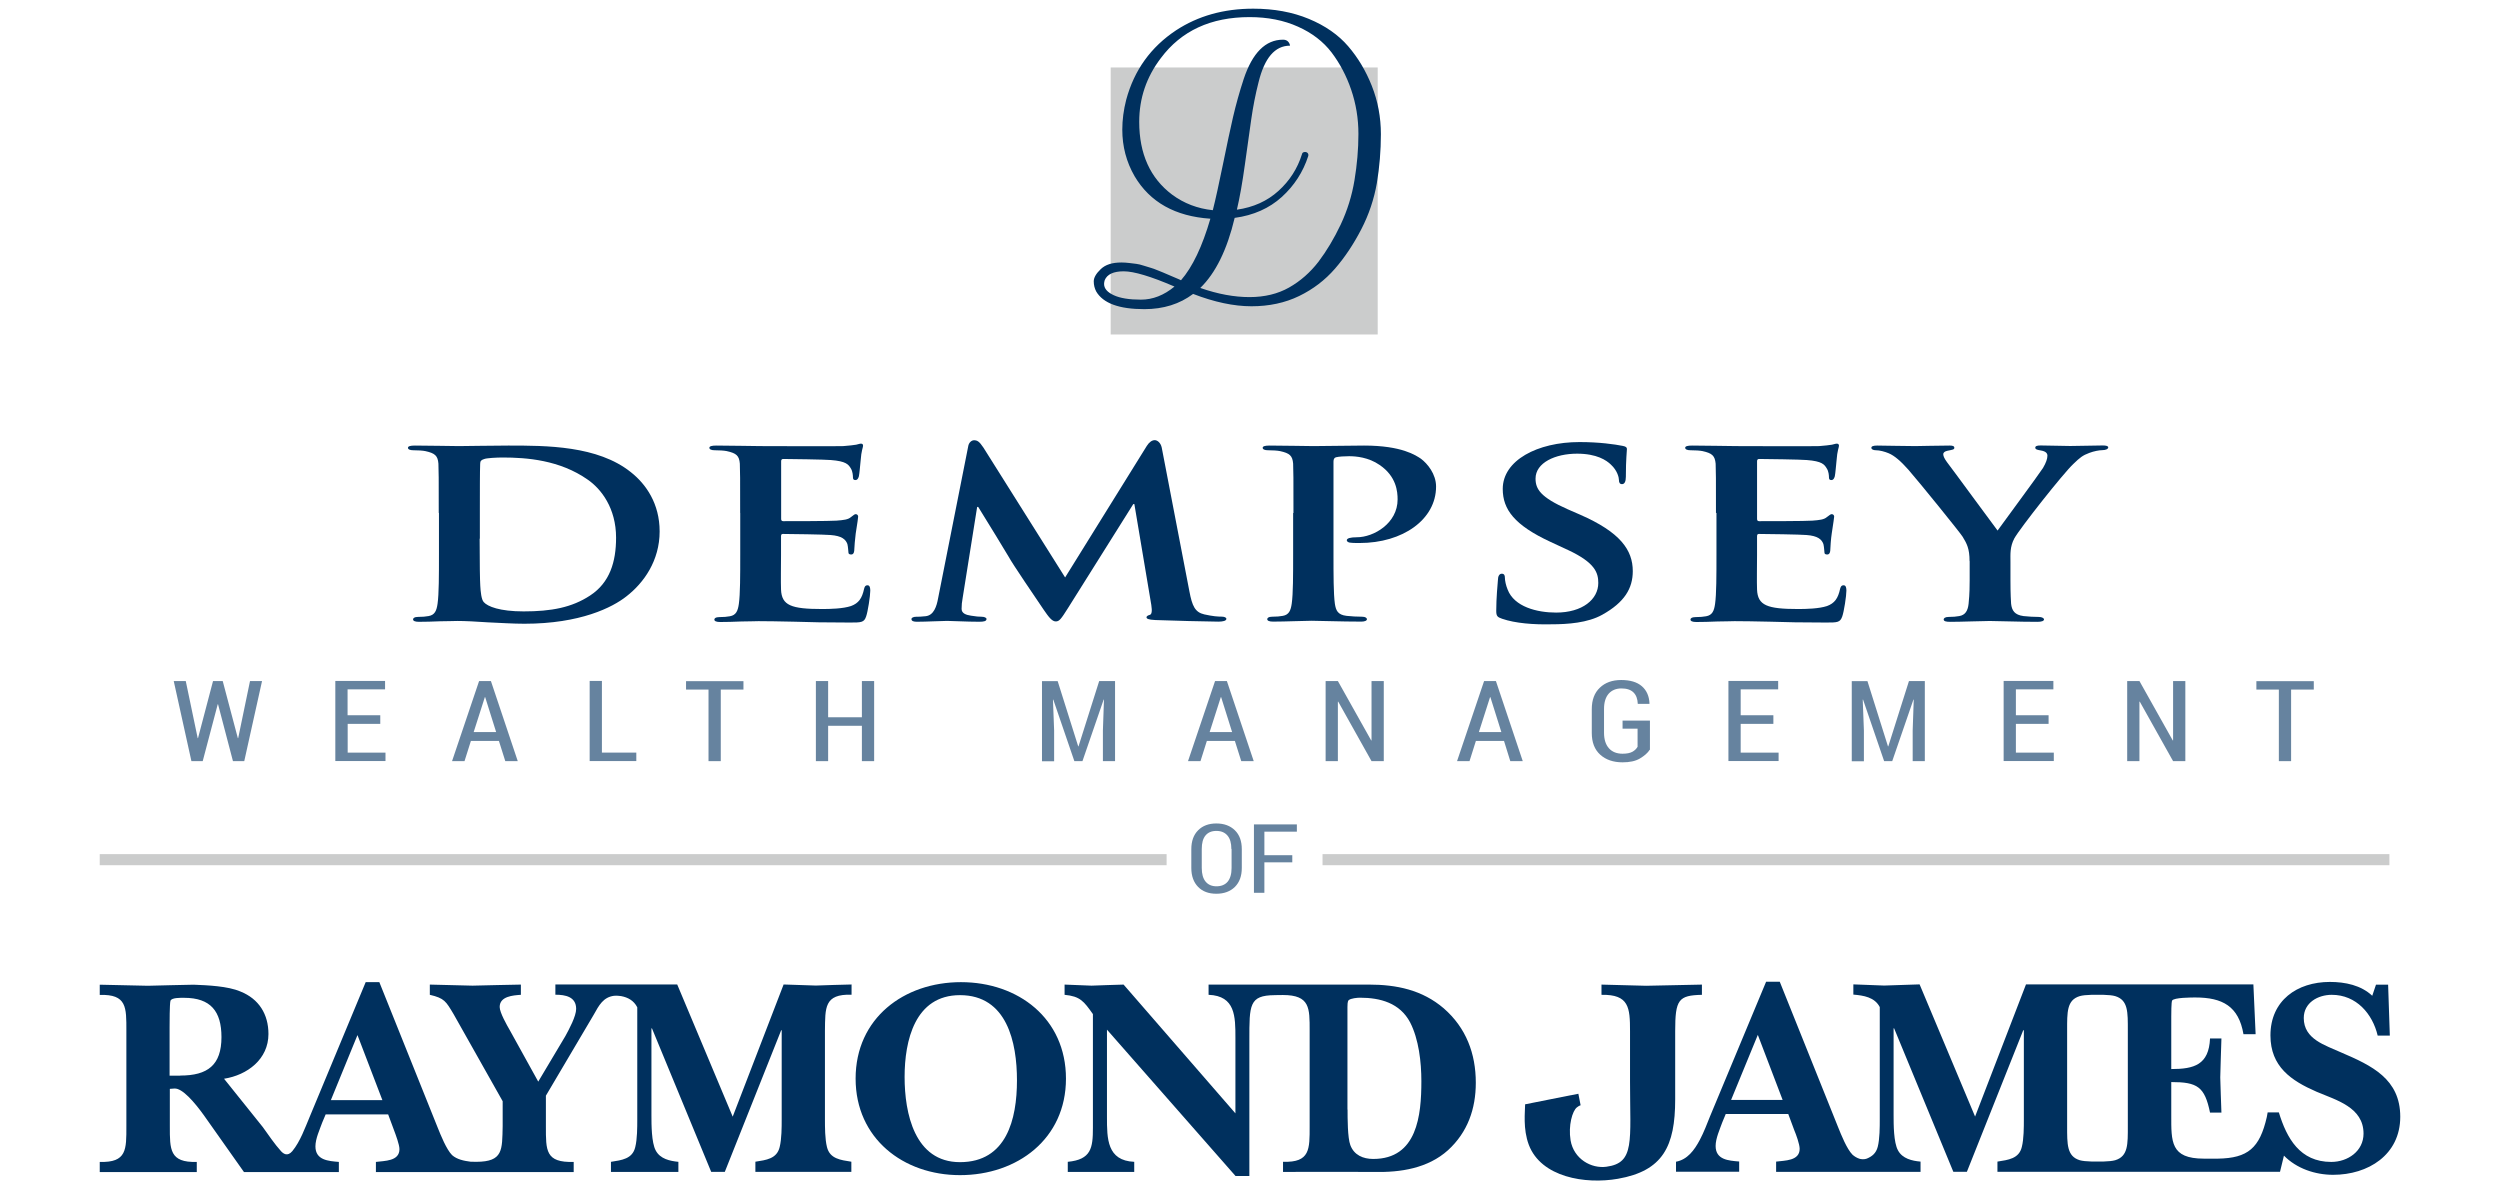
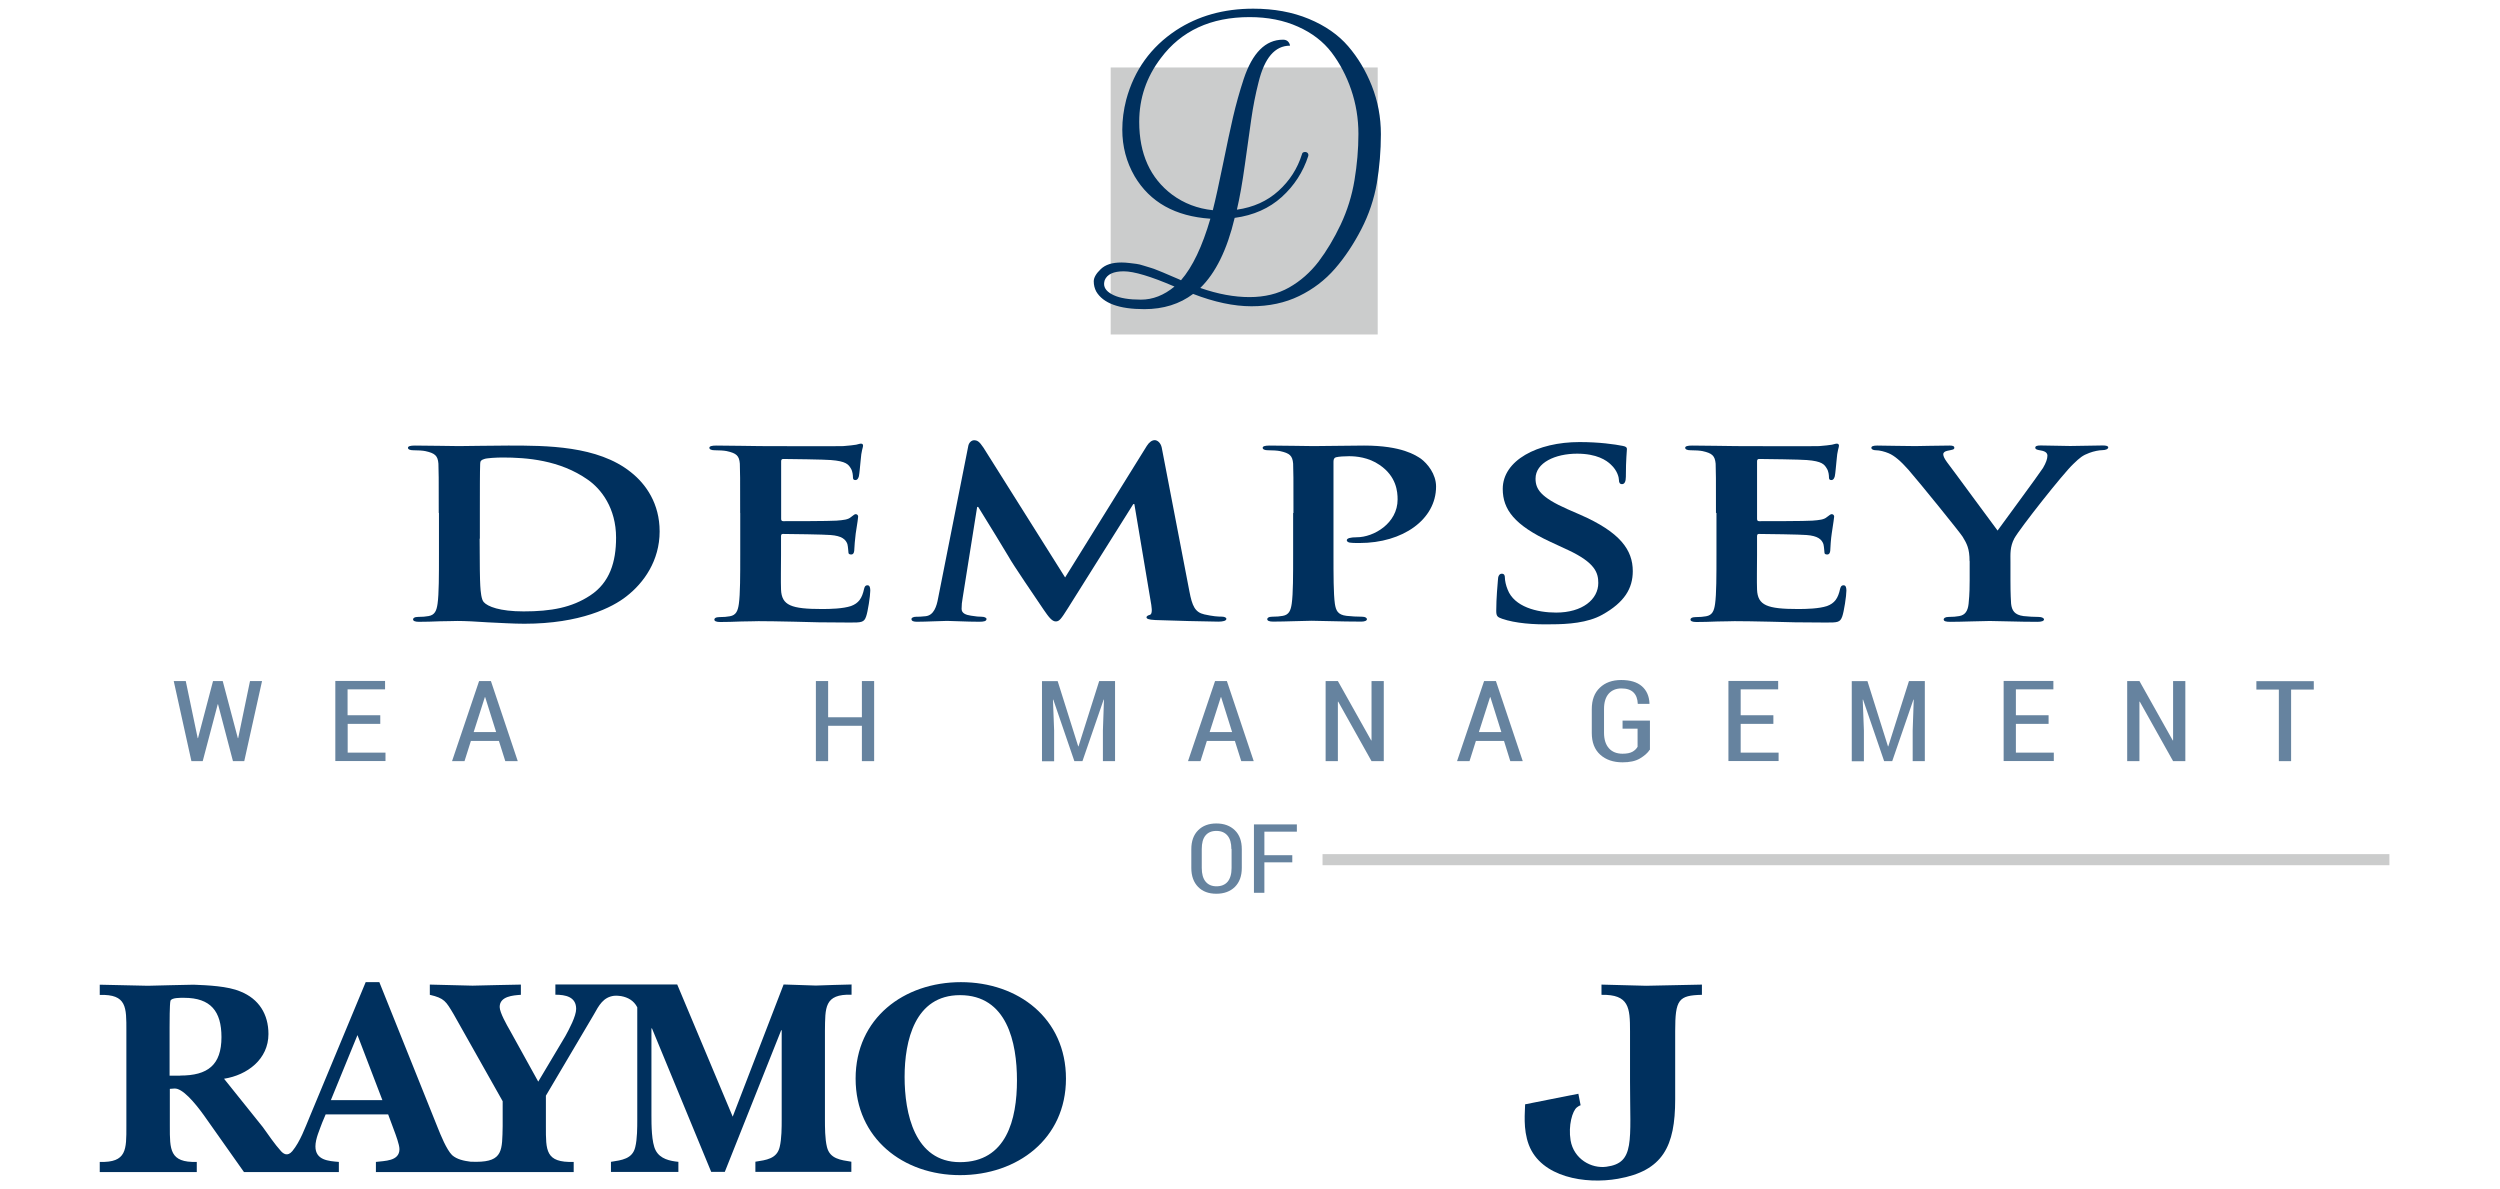
<svg xmlns="http://www.w3.org/2000/svg" id="Layer_1" data-name="Layer 1" width="288" height="137" version="1.1" viewBox="0 0 288 137">
  <defs>
    <style>
      .cls-1 {
        fill: none;
        stroke: #cbcccc;
        stroke-width: 1.278px;
      }

      .cls-2 {
        fill: #00305e;
      }

      .cls-2, .cls-3, .cls-4 {
        stroke-width: 0px;
      }

      .cls-3 {
        fill: #66839f;
      }

      .cls-4 {
        fill: #cbcccc;
      }
    </style>
  </defs>
  <g>
    <g>
      <path class="cls-3" d="M143.055,99.991c0,.932-.27,1.656-.798,2.184-.528.515-1.239.785-2.135.785-.883,0-1.583-.258-2.098-.785s-.785-1.251-.785-2.184v-2.159c0-.932.258-1.656.785-2.184s1.227-.785,2.098-.785c.883,0,1.595.258,2.135.785s.798,1.251.798,2.184v2.159ZM141.853,97.807c0-.687-.147-1.202-.454-1.558-.307-.356-.724-.528-1.276-.528-.54,0-.957.172-1.251.528s-.429.871-.429,1.558v2.184c0,.687.147,1.215.442,1.571s.712.54,1.251.54c.552,0,.982-.172,1.288-.528.294-.356.454-.883.454-1.583v-2.184h-.025Z" />
      <path class="cls-3" d="M148.871,99.34h-3.215v3.509h-1.202v-7.877h4.945v.834h-3.742v2.712h3.215s0,.822,0,.822Z" />
    </g>
-     <line class="cls-1" x1="11.489" y1="99.034" x2="134.393" y2="99.034" />
    <line class="cls-1" x1="152.356" y1="99.034" x2="275.26" y2="99.034" />
    <g>
      <path class="cls-3" d="M27.402,85.034h.037l1.362-6.576h1.386l-2.049,9.227h-1.301l-1.718-6.552h-.037l-1.73,6.552h-1.301l-2.037-9.227h1.386l1.374,6.576h.037l1.73-6.576h1.117l1.742,6.576Z" />
      <path class="cls-3" d="M43.819,83.39h-3.767v3.313h4.356v.969h-5.779v-9.227h5.73v.969h-4.319v2.982h3.767v.994h.012Z" />
      <path class="cls-3" d="M57.475,85.353h-3.227l-.736,2.331h-1.436l3.116-9.227h1.362l3.092,9.227h-1.436l-.736-2.331ZM54.567,84.335h2.589l-1.264-4.024h-.037l-1.288,4.024Z" />
-       <path class="cls-3" d="M69.34,86.703h3.963v.969h-5.374v-9.227h1.411v8.257Z" />
-       <path class="cls-3" d="M85.646,79.439h-2.613v8.245h-1.411v-8.245h-2.589v-.969h6.613v.969Z" />
      <path class="cls-3" d="M100.701,87.684h-1.411v-4.073h-3.889v4.073h-1.411v-9.227h1.411v4.172h3.889v-4.172h1.411v9.227Z" />
      <path class="cls-3" d="M121.841,78.458l2.368,7.521h.037l2.38-7.521h1.828v9.227h-1.399v-3.546l.123-3.546h-.037l-2.442,7.092h-.932l-2.429-7.092-.037.012.135,3.546v3.546h-1.399v-9.227h1.804v-.012Z" />
      <path class="cls-3" d="M142.258,85.353h-3.227l-.736,2.331h-1.436l3.116-9.227h1.362l3.092,9.227h-1.436l-.736-2.331ZM139.35,84.335h2.589l-1.264-4.024h-.037l-1.288,4.024Z" />
      <path class="cls-3" d="M159.411,87.684h-1.411l-3.84-6.859-.037.012v6.846h-1.411v-9.227h1.411l3.84,6.846.037-.012v-6.834h1.411v9.227Z" />
      <path class="cls-3" d="M173.263,85.353h-3.239l-.736,2.331h-1.436l3.116-9.227h1.362l3.092,9.227h-1.436l-.724-2.331ZM170.367,84.335h2.589l-1.264-4.024h-.037l-1.288,4.024Z" />
      <path class="cls-3" d="M190.048,86.372c-.233.368-.613.699-1.129,1.006s-1.19.442-2,.442c-1.067,0-1.926-.294-2.577-.883s-.969-1.423-.969-2.503v-2.736c0-1.067.307-1.89.932-2.478.613-.589,1.436-.883,2.454-.883,1.031,0,1.828.233,2.38.712s.847,1.141.883,2l-.012.037h-1.337c-.025-.577-.184-1.018-.503-1.325s-.773-.454-1.386-.454-1.104.209-1.46.601c-.356.405-.54.994-.54,1.755v2.748c0,.785.196,1.386.577,1.804.38.417.908.613,1.558.613.479,0,.859-.074,1.129-.221s.466-.344.601-.577v-2.086h-1.73v-.932h3.153v3.362h-.025Z" />
      <path class="cls-3" d="M204.293,83.39h-3.767v3.313h4.368v.969h-5.779v-9.227h5.73v.969h-4.319v2.982h3.767v.994h0Z" />
      <path class="cls-3" d="M215.127,78.458l2.368,7.521h.037l2.38-7.521h1.828v9.227h-1.399v-3.546l.123-3.546h-.037l-2.442,7.092h-.932l-2.429-7.092-.037.012.135,3.546v3.546h-1.399v-9.227h1.804v-.012Z" />
      <path class="cls-3" d="M235.997,83.39h-3.767v3.313h4.368v.969h-5.779v-9.227h5.73v.969h-4.319v2.982h3.767v.994h0Z" />
      <path class="cls-3" d="M251.751,87.684h-1.411l-3.84-6.859-.037.012v6.846h-1.411v-9.227h1.411l3.84,6.846.037-.012v-6.834h1.411v9.227Z" />
      <path class="cls-3" d="M266.536,79.439h-2.601v8.245h-1.411v-8.245h-2.589v-.969h6.613v.969h-.012Z" />
    </g>
    <g>
      <path class="cls-2" d="M50.543,59.096c0-4.073,0-4.834-.037-5.681-.074-.92-.393-1.202-1.509-1.448-.282-.061-.871-.098-1.399-.098-.356,0-.601-.098-.601-.282s.282-.258.798-.258c1.828,0,4.061.061,5.067.061,1.08,0,3.583-.061,5.705-.061,4.38,0,10.282,0,14.11,3.067,1.755,1.386,3.313,3.632,3.313,6.822,0,3.374-1.828,5.938-3.828,7.484-1.595,1.264-5.3,3.153-11.754,3.153-1.276,0-2.785-.098-4.184-.16-1.399-.098-2.675-.16-3.546-.16-.405,0-1.153.037-1.988.037-.834.037-1.718.061-2.429.061-.442,0-.675-.098-.675-.282,0-.123.123-.282.552-.282.515,0,.92-.037,1.239-.098.712-.123.92-.626,1.031-1.423.16-1.141.16-3.251.16-5.718v-4.736h-.025ZM55.254,62.053c0,2.847.037,4.896.074,5.423.037.663.123,1.607.405,1.89.442.503,1.828,1.067,4.589,1.067,3.19,0,5.546-.442,7.656-1.828,2.27-1.485,2.994-3.877,2.994-6.662,0-3.411-1.718-5.619-3.264-6.687-3.227-2.27-7.055-2.552-9.803-2.552-.712,0-1.877.061-2.147.184-.319.098-.442.221-.442.54-.037.92-.037,3.129-.037,5.239v3.386h-.025Z" />
      <path class="cls-2" d="M85.266,59.096c0-4.073,0-4.834-.037-5.681-.074-.92-.393-1.202-1.509-1.448-.282-.061-.871-.098-1.399-.098-.356,0-.601-.098-.601-.282s.282-.258.798-.258c1.828,0,4.061.061,5.067.061,1.117,0,8.883.037,9.57,0,.638-.037,1.19-.123,1.472-.16.196-.037.405-.123.564-.123.196,0,.233.123.233.258,0,.184-.196.503-.282,1.73-.037.282-.123,1.448-.196,1.767-.037.123-.123.442-.405.442-.233,0-.282-.123-.282-.344,0-.184-.037-.663-.233-.982-.282-.479-.564-.847-2.307-.982-.601-.061-4.785-.123-5.497-.123-.16,0-.233.098-.233.258v6.626c0,.16.037.282.233.282.798,0,5.337,0,6.135-.061.834-.061,1.35-.123,1.669-.405.282-.184.393-.344.552-.344s.282.123.282.282-.074.601-.282,1.963c-.074.54-.16,1.607-.16,1.804,0,.221-.037.601-.356.601-.233,0-.319-.098-.319-.221-.037-.282-.037-.626-.123-.982-.196-.54-.638-.945-1.951-1.043-.638-.061-4.626-.123-5.497-.123-.16,0-.196.123-.196.282v2.147c0,.92-.037,3.19,0,3.975.074,1.828,1.153,2.245,4.748,2.245.92,0,2.393-.037,3.313-.344.871-.319,1.276-.883,1.509-1.988.074-.282.16-.405.393-.405.282,0,.319.344.319.626,0,.601-.282,2.429-.479,2.969-.233.699-.564.699-1.877.699-2.626,0-4.748-.037-6.454-.098-1.718-.037-3.031-.061-4.061-.061-.405,0-1.153.037-1.988.037-.834.037-1.718.061-2.429.061-.442,0-.675-.098-.675-.282,0-.123.123-.282.552-.282.515,0,.92-.037,1.239-.098.712-.123.92-.626,1.031-1.423.16-1.141.16-3.251.16-5.718v-4.761h-.012Z" />
      <path class="cls-2" d="M111.535,51.416c.074-.442.393-.699.675-.699.356,0,.601.123,1.08.847l9.411,14.957,9.411-15.153c.282-.442.601-.663.92-.663.282,0,.675.282.798.847l3.19,16.576c.319,1.669.638,2.405,1.718,2.65.994.221,1.558.258,1.988.258.319,0,.552.098.552.258,0,.221-.393.319-.92.319-.871,0-5.865-.123-7.251-.184-.834-.037-1.031-.16-1.031-.319,0-.123.16-.221.393-.282.196-.061.282-.38.16-1.141l-1.951-11.619h-.123l-7.534,12c-.798,1.264-.994,1.521-1.399,1.521-.442,0-.834-.54-1.399-1.362-.834-1.227-3.632-5.337-4.024-6.086-.282-.503-2.356-3.877-3.509-5.742h-.123l-1.669,10.478c-.086.479-.123.822-.123,1.264,0,.503.479.699,1.08.785.601.098.92.123,1.239.123s.552.123.552.258c0,.258-.319.319-.834.319-1.472,0-3.067-.098-3.705-.098-.675,0-2.356.098-3.472.098-.356,0-.638-.061-.638-.319,0-.123.196-.258.552-.258.282,0,.515,0,1.08-.061.957-.098,1.276-1.166,1.436-2.049l3.472-17.521Z" />
      <path class="cls-2" d="M149.006,59.096c0-4.073,0-4.834-.037-5.681-.074-.92-.393-1.202-1.509-1.448-.282-.061-.871-.098-1.399-.098-.356,0-.601-.098-.601-.282s.282-.258.798-.258c1.828,0,4.061.061,5.067.061,1.436,0,4.221-.061,5.816-.061,4.38,0,5.975,1.141,6.54,1.509.761.564,1.755,1.767,1.755,3.215,0,3.791-3.828,6.503-8.81,6.503-.16,0-.871,0-1.031-.037-.196,0-.442-.098-.442-.282,0-.221.393-.344,1.153-.344,1.951,0,4.699-1.607,4.699-4.356,0-.883-.123-2.65-2.074-3.975-1.276-.883-2.712-1.006-3.509-1.006-.515,0-1.19.037-1.521.123-.196.061-.282.221-.282.503v10.638c0,2.466,0,4.577.16,5.742.123.761.319,1.264,1.35,1.386.515.061,1.276.098,1.791.098.393,0,.552.16.552.282,0,.184-.282.282-.638.282-2.356,0-4.822-.098-5.742-.098-.798,0-3.031.098-4.429.098-.442,0-.675-.098-.675-.282,0-.123.123-.282.552-.282.515,0,.92-.037,1.239-.098.712-.123.92-.626,1.031-1.423.16-1.141.16-3.251.16-5.718v-4.712h.037Z" />
      <path class="cls-2" d="M173.042,71.28c-.552-.184-.675-.319-.675-.92,0-1.448.16-3.129.196-3.57,0-.405.16-.699.442-.699.319,0,.356.258.356.442,0,.344.123.92.319,1.386.761,1.988,3.386,2.65,5.583,2.65,3.031,0,4.859-1.521,4.859-3.411,0-1.166-.356-2.331-3.472-3.791l-2.037-.945c-4.147-1.926-5.497-3.73-5.497-6.098,0-3.288,3.988-5.399,8.846-5.399,2.27,0,4.061.258,4.981.442.319.061.479.16.479.344,0,.344-.123,1.104-.123,3.215,0,.564-.16.847-.442.847-.245,0-.356-.16-.356-.479,0-.258-.16-1.067-.92-1.767-.515-.503-1.632-1.264-3.902-1.264-2.515,0-4.785,1.043-4.785,2.871,0,1.202.564,2.147,3.705,3.534l1.436.626c4.626,2.024,6.061,4.073,6.061,6.503,0,1.988-.957,3.595-3.509,5.018-1.681.945-3.988,1.104-5.865,1.104-2.012.049-4.159-.11-5.681-.638Z" />
      <path class="cls-2" d="M197.679,59.096c0-4.073,0-4.834-.037-5.681-.086-.92-.405-1.202-1.509-1.448-.282-.061-.871-.098-1.399-.098-.356,0-.601-.098-.601-.282s.282-.258.798-.258c1.828,0,4.061.061,5.067.061,1.117,0,8.883.037,9.57,0,.638-.037,1.19-.123,1.472-.16.196-.037.405-.123.564-.123.196,0,.245.123.245.258,0,.184-.196.503-.282,1.73-.037.282-.123,1.448-.196,1.767-.037.123-.123.442-.393.442-.245,0-.282-.123-.282-.344,0-.184-.037-.663-.245-.982-.282-.479-.552-.847-2.307-.982-.601-.061-4.785-.123-5.497-.123-.16,0-.233.098-.233.258v6.626c0,.16.037.282.233.282.798,0,5.337,0,6.135-.061.834-.061,1.35-.123,1.669-.405.282-.184.405-.344.564-.344s.282.123.282.282-.086.601-.282,1.963c-.086.54-.16,1.607-.16,1.804,0,.221-.037.601-.356.601-.245,0-.319-.098-.319-.221-.037-.282-.037-.626-.123-.982-.196-.54-.638-.945-1.951-1.043-.638-.061-4.626-.123-5.497-.123-.16,0-.196.123-.196.282v2.147c0,.92-.037,3.19,0,3.975.074,1.828,1.153,2.245,4.748,2.245.92,0,2.393-.037,3.313-.344.871-.319,1.276-.883,1.509-1.988.086-.282.16-.405.405-.405.282,0,.319.344.319.626,0,.601-.282,2.429-.479,2.969-.245.699-.564.699-1.877.699-2.626,0-4.748-.037-6.454-.098-1.718-.037-3.031-.061-4.061-.061-.393,0-1.153.037-1.988.037-.834.037-1.718.061-2.429.061-.442,0-.675-.098-.675-.282,0-.123.123-.282.564-.282.515,0,.92-.037,1.239-.098.712-.123.92-.626,1.031-1.423.16-1.141.16-3.251.16-5.718v-4.761h-.061Z" />
      <path class="cls-2" d="M226.893,64.642c0-1.448-.319-2.024-.798-2.81-.233-.405-5.018-6.319-6.257-7.73-.871-.982-1.595-1.607-2.27-1.89-.442-.184-1.031-.344-1.472-.344-.282,0-.515-.098-.515-.282s.245-.258.675-.258c.601,0,3.227.061,4.38.061.761,0,2.393-.061,3.988-.061.319,0,.515.061.515.258,0,.221-.245.221-.798.344-.282.061-.479.184-.479.405s.16.54.442.92c.638.822,5.227,7.104,5.816,7.865.442-.626,4.699-6.38,5.227-7.202.356-.601.515-1.067.515-1.423,0-.258-.16-.503-.761-.601-.319-.061-.638-.098-.638-.319,0-.184.196-.258.601-.258,1.153,0,2.393.061,3.423.061.761,0,3.067-.061,3.742-.061.393,0,.638.061.638.221,0,.184-.282.319-.675.319-.356,0-.994.123-1.509.319-.761.282-1.08.54-1.828,1.264-1.153,1.067-6.184,7.448-6.81,8.589-.515.982-.442,1.804-.442,2.687v2.147c0,.442,0,1.546.074,2.687.086.785.405,1.288,1.436,1.423.515.061,1.276.098,1.755.098.393,0,.601.16.601.282,0,.184-.282.282-.761.282-2.196,0-4.54-.098-5.497-.098-.871,0-3.227.098-4.54.098-.479,0-.761-.061-.761-.282,0-.123.16-.282.552-.282.479,0,.92-.037,1.239-.098.712-.123.994-.626,1.08-1.423.123-1.141.123-2.245.123-2.687v-2.221h-.012Z" />
    </g>
    <g>
      <path class="cls-2" d="M20.777,123.904c3.141,0,4.736-1.202,4.736-4.429,0-2.969-1.239-4.527-4.307-4.527-.356,0-1.472-.037-1.571.356-.098.356-.098,2.577-.098,3.031v5.583h1.239v-.012ZM44.052,126.738l-2.871-7.497-3.067,7.497h5.938ZM70.739,114.714c-1.239.16-1.73,1.08-2.343,2.184l-5.509,9.325v3.521c0,2.797-.061,4.208,3.202,4.11v1.166h-22.785v-1.166c.982-.135,2.712-.061,2.712-1.472,0-.515-.429-1.656-.613-2.147l-.687-1.853h-7.202l-.393.932c-.294.822-.785,1.865-.785,2.748,0,1.595,1.497,1.693,2.699,1.791v1.166h-10.932l-4.626-6.552c-1.08-1.497-2.478-3.129-3.386-3.067-.172,0-.356.037-.528.037v4.307c0,2.675-.037,4.208,3.104,4.11v1.166h-11.178v-1.166c3.129.098,3.067-1.436,3.067-4.11v-11.018c0-2.675.061-4.208-3.067-4.11v-1.178c1.853.025,3.693.098,5.546.123,1.767-.037,3.521-.098,5.276-.123,1.571.061,3.951.16,5.386.785,2.123.847,3.227,2.613,3.227,4.896,0,2.908-2.442,4.736-5.116,5.153l4.466,5.57c.663.908,1.35,1.951,2.098,2.773.258.282.736.663,1.301,0,.92-1.117,1.485-2.736,2-3.951l6.454-15.521h1.571l6.724,16.76c.356.883,1.006,2.515,1.656,3.166.564.503,1.374.663,2.135.761.037.012.613.012.663.012,3.092-.012,2.969-1.35,3.031-4.11v-2.871l-5.656-10.037c-.883-1.472-1.043-1.828-2.736-2.221v-1.178c1.62.025,3.301.098,4.92.123,1.865-.037,3.718-.098,5.57-.123v1.178c-.883.061-2.442.16-2.442,1.399,0,.65.847,2.123,1.178,2.699l3.264,5.902,3.129-5.251c.429-.785,1.239-2.282,1.239-3.129,0-1.399-1.239-1.632-2.393-1.632v-1.178h14.036l6.392,15.227,5.865-15.227c1.239.025,2.478.098,3.718.123,1.301-.037,2.613-.098,4.11-.123v1.178c-3.166-.098-3.031,1.497-3.067,4.172v10.233c0,.81,0,2.221.233,3.141.331,1.362,1.571,1.497,2.81,1.693v1.166h-11.055v-1.166c1.239-.196,2.478-.331,2.797-1.693.233-.92.233-2.319.233-3.141v-10.306h-.061l-6.491,16.306h-1.57l-6.822-16.527h-.061v10.012c0,1.043,0,3.141.491,4.049.515.982,1.632,1.215,2.613,1.313v1.166h-7.767v-1.166c1.239-.196,2.478-.331,2.797-1.693.233-.92.233-2.319.233-3.141v-12.969c-.405-.785-1.08-1.141-1.853-1.288-.098-.012-.515-.074-.822-.037Z" />
      <path class="cls-2" d="M98.566,124.26c0-6.981,5.583-11.116,12.135-11.116,6.589,0,12.098,4.172,12.098,11.116s-5.607,11.116-12.208,11.116c-6.54,0-12.024-4.233-12.024-11.116ZM104.21,124.064c0,4.172,1.141,9.816,6.38,9.816,5.362,0,6.564-4.932,6.564-9.423,0-4.368-1.141-9.816-6.564-9.816-5.202,0-6.38,5.251-6.38,9.423Z" />
-       <path class="cls-2" d="M146.834,114.641c-2.932.025-2.908,1.117-2.908,5.153v15.68h-1.595l-14.809-16.858v10.073c0,2.478,0,5.018,3.141,5.153v1.166h-7.656v-1.166c2.699-.258,2.896-1.595,2.896-3.914v-13.104c-1.043-1.472-1.46-2.049-3.264-2.221v-1.178c1.043.025,2.061.098,3.104.123,1.239-.037,2.442-.098,3.693-.123l12.883,14.834v-8.675c0-2.478,0-4.859-3.092-4.981v-1.178h18.453c3.202,0,6.159.613,8.638,2.736,2.577,2.245,3.693,5.215,3.693,8.576,0,3.006-.945,5.705-3.202,7.767-2.319,2.086-5.472,2.577-8.503,2.503-1.73-.025-10.503,0-10.503,0v-1.166c3.129.098,3.067-1.436,3.067-4.11v-11.018c0-2.577.049-4.086-3.08-4.086-.025,0-.92.012-.957.012ZM155.239,127.818c0,.969,0,3.264.319,4.098.429,1.153,1.472,1.595,2.638,1.595,5.067,0,5.546-5.018,5.546-8.957,0-2.184-.294-4.834-1.301-6.785-1.178-2.221-3.423-2.834-5.779-2.834-.258,0-1.067.061-1.301.294-.135.123-.135.589-.135.785v11.803h.012Z" />
      <path class="cls-2" d="M182.085,127.327s-.184.049-.429.245c-.515.405-1.006,2.074-.724,3.804.368,2.135,2.38,3.276,4.135,3.031,3.288-.442,2.712-2.896,2.712-9.852v-5.767c0-2.712-.11-4.245-3.288-4.184v-1.178c1.644.037,3.509.098,5.141.135,2.061-.037,4.368-.098,6.429-.135v1.178c-2.699.061-3.08.54-3.08,4.184v7.865c0,5.399-1.411,8.233-6.589,9.141-3.767.663-8.846-.172-10.27-3.902-.699-1.853-.429-3.84-.429-4.675l4.81-.957,1.325-.258.258,1.325" />
-       <path class="cls-2" d="M205.36,126.714l-2.859-7.497-3.08,7.497h5.938ZM261.236,128.149h1.288c.908,2.969,2.417,5.705,6.037,5.705,1.902,0,3.718-1.239,3.718-3.264,0-3.031-3.129-3.853-5.411-4.822-2.932-1.276-5.313-2.896-5.313-6.491,0-4.012,3.067-6.159,6.846-6.159,1.767,0,3.595.38,4.883,1.595l.429-1.276h1.399l.196,5.865h-1.399c-.589-2.503-2.454-4.699-5.288-4.699-1.595,0-3.227.908-3.227,2.675,0,2.454,2.478,3.129,4.331,3.975,3.485,1.497,6.785,3.031,6.785,7.399,0,4.405-3.718,6.687-7.73,6.687-2.086,0-4.208-.724-5.669-2.209l-.454,1.865h-32.551v-1.178c1.239-.196,2.491-.331,2.81-1.693.233-.908.233-2.319.233-3.129v-10.306h-.074l-6.491,16.306h-1.558l-6.822-16.527h-.061v10c0,1.055,0,3.141.503,4.049.515.969,1.632,1.215,2.601,1.301v1.178h-16.638v-1.178c.969-.135,2.712-.061,2.712-1.472,0-.528-.417-1.669-.626-2.159l-.687-1.853h-7.202l-.393.945c-.294.822-.773,1.865-.773,2.736,0,1.595,1.485,1.693,2.712,1.791v1.178h-7.276v-1.153c1.313-.245,2.11-1.325,2.736-2.503.479-.896.847-1.89,1.178-2.712l6.466-15.521h1.571l6.724,16.76c.356.883,1.006,2.515,1.656,3.166.233.209.503.368.798.466.184.061.577.098.847-.012.589-.245,1.067-.601,1.264-1.362.233-.908.233-2.319.233-3.129v-12.969c-.589-1.141-1.865-1.337-3.043-1.436v-1.178c1.178.037,2.38.098,3.546.135,1.374-.037,2.712-.098,4.086-.135l6.392,15.227,5.865-15.227h26.195l.258,5.742h-1.399c-.552-3.227-2.417-4.233-5.546-4.233-.393,0-2.478,0-2.675.356-.098.16-.098,1.595-.098,1.853v6.037c2.638,0,4.331-.491,4.466-3.521h1.313c-.037,1.497-.11,2.994-.135,4.491.025,1.337.098,2.712.135,4.049h-1.313c-.613-2.994-1.46-3.521-4.466-3.521v3.804c0,3.067-.098,5.018,3.754,5.018h1.632c3.448-.061,4.797-1.215,5.619-4.785.037-.196.098-.54.098-.54ZM245.126,118.702c0-2.098.049-3.497-1.46-3.951-.294-.086-.798-.135-1.337-.147h-1.411c-.54.012-1.031.061-1.325.147-1.509.454-1.46,1.853-1.46,3.951v11.006c0,2.098-.037,3.497,1.46,3.951.294.086.798.135,1.337.147h1.411c.528-.012,1.018-.061,1.325-.147,1.509-.454,1.46-1.853,1.46-3.951v-11.018.012Z" />
    </g>
    <rect class="cls-4" x="127.951" y="7.773" width="30.76" height="30.76" />
  </g>
  <path class="cls-2" d="M129.191,30.238c.294,0,.601.025.92.061s.577.074.798.098.515.098.896.221c.38.123.65.209.798.245s.454.147.896.331.712.282.798.331.393.172.92.393.81.344.834.368c1.325-1.521,2.454-3.889,3.386-7.092-4.049-.27-6.957-1.902-8.724-4.883-.957-1.656-1.423-3.448-1.423-5.374,0-1.117.147-2.27.454-3.46.92-3.399,2.834-6.061,5.742-7.987,2.528-1.656,5.484-2.491,8.883-2.491,2.393,0,4.527.393,6.417,1.178s3.399,1.84,4.527,3.153c1.129,1.313,2.037,2.834,2.712,4.54.712,1.791,1.055,3.656,1.055,5.583s-.16,3.804-.466,5.644c-.319,1.828-.908,3.607-1.791,5.313s-1.89,3.227-3.031,4.54c-1.141,1.313-2.515,2.368-4.135,3.153s-3.448,1.178-5.484,1.178-4.282-.479-6.724-1.423c-1.546,1.166-3.423,1.755-5.619,1.755-2.908,0-4.748-.675-5.546-2.037-.184-.356-.282-.736-.282-1.166s.27-.896.81-1.411,1.313-.761,2.38-.761ZM127.191,32.717c0,.515.368.945,1.104,1.288s1.779.515,3.141.515,2.65-.503,3.865-1.509c-2.712-1.166-4.662-1.755-5.853-1.755-1.178,0-1.902.344-2.184,1.018-.049.16-.074.307-.074.442ZM138.27,33.171c2.037.712,3.926,1.055,5.669,1.055s3.264-.368,4.564-1.104,2.429-1.73,3.386-2.969c.945-1.251,1.804-2.687,2.564-4.294.761-1.62,1.288-3.313,1.583-5.092.294-1.779.454-3.558.454-5.337s-.282-3.472-.834-5.092-1.313-3.043-2.258-4.294c-.957-1.251-2.245-2.245-3.865-2.969-1.632-.736-3.497-1.104-5.583-1.104-4.454,0-7.865,1.571-10.221,4.724-1.656,2.172-2.491,4.613-2.491,7.337,0,3.693,1.264,6.491,3.791,8.392,1.362,1.006,2.92,1.607,4.687,1.791.331-1.301.712-3.067,1.166-5.276.454-2.209.834-4.037,1.166-5.46s.736-2.883,1.227-4.38c1.006-3.018,2.515-4.527,4.527-4.527.38,0,.638.172.773.528l.037.16c-1.742,0-2.945,1.411-3.632,4.233-.356,1.386-.626,2.797-.834,4.233s-.454,3.19-.736,5.239c-.282,2.049-.589,3.779-.92,5.19,1.902-.27,3.497-.994,4.785-2.159s2.196-2.577,2.712-4.233c.025-.135.11-.221.258-.245s.27,0,.368.086.135.209.098.368c-.601,1.853-1.62,3.423-3.055,4.724-1.436,1.301-3.251,2.11-5.423,2.405-.871,3.669-2.196,6.356-3.963,8.073Z" />
</svg>